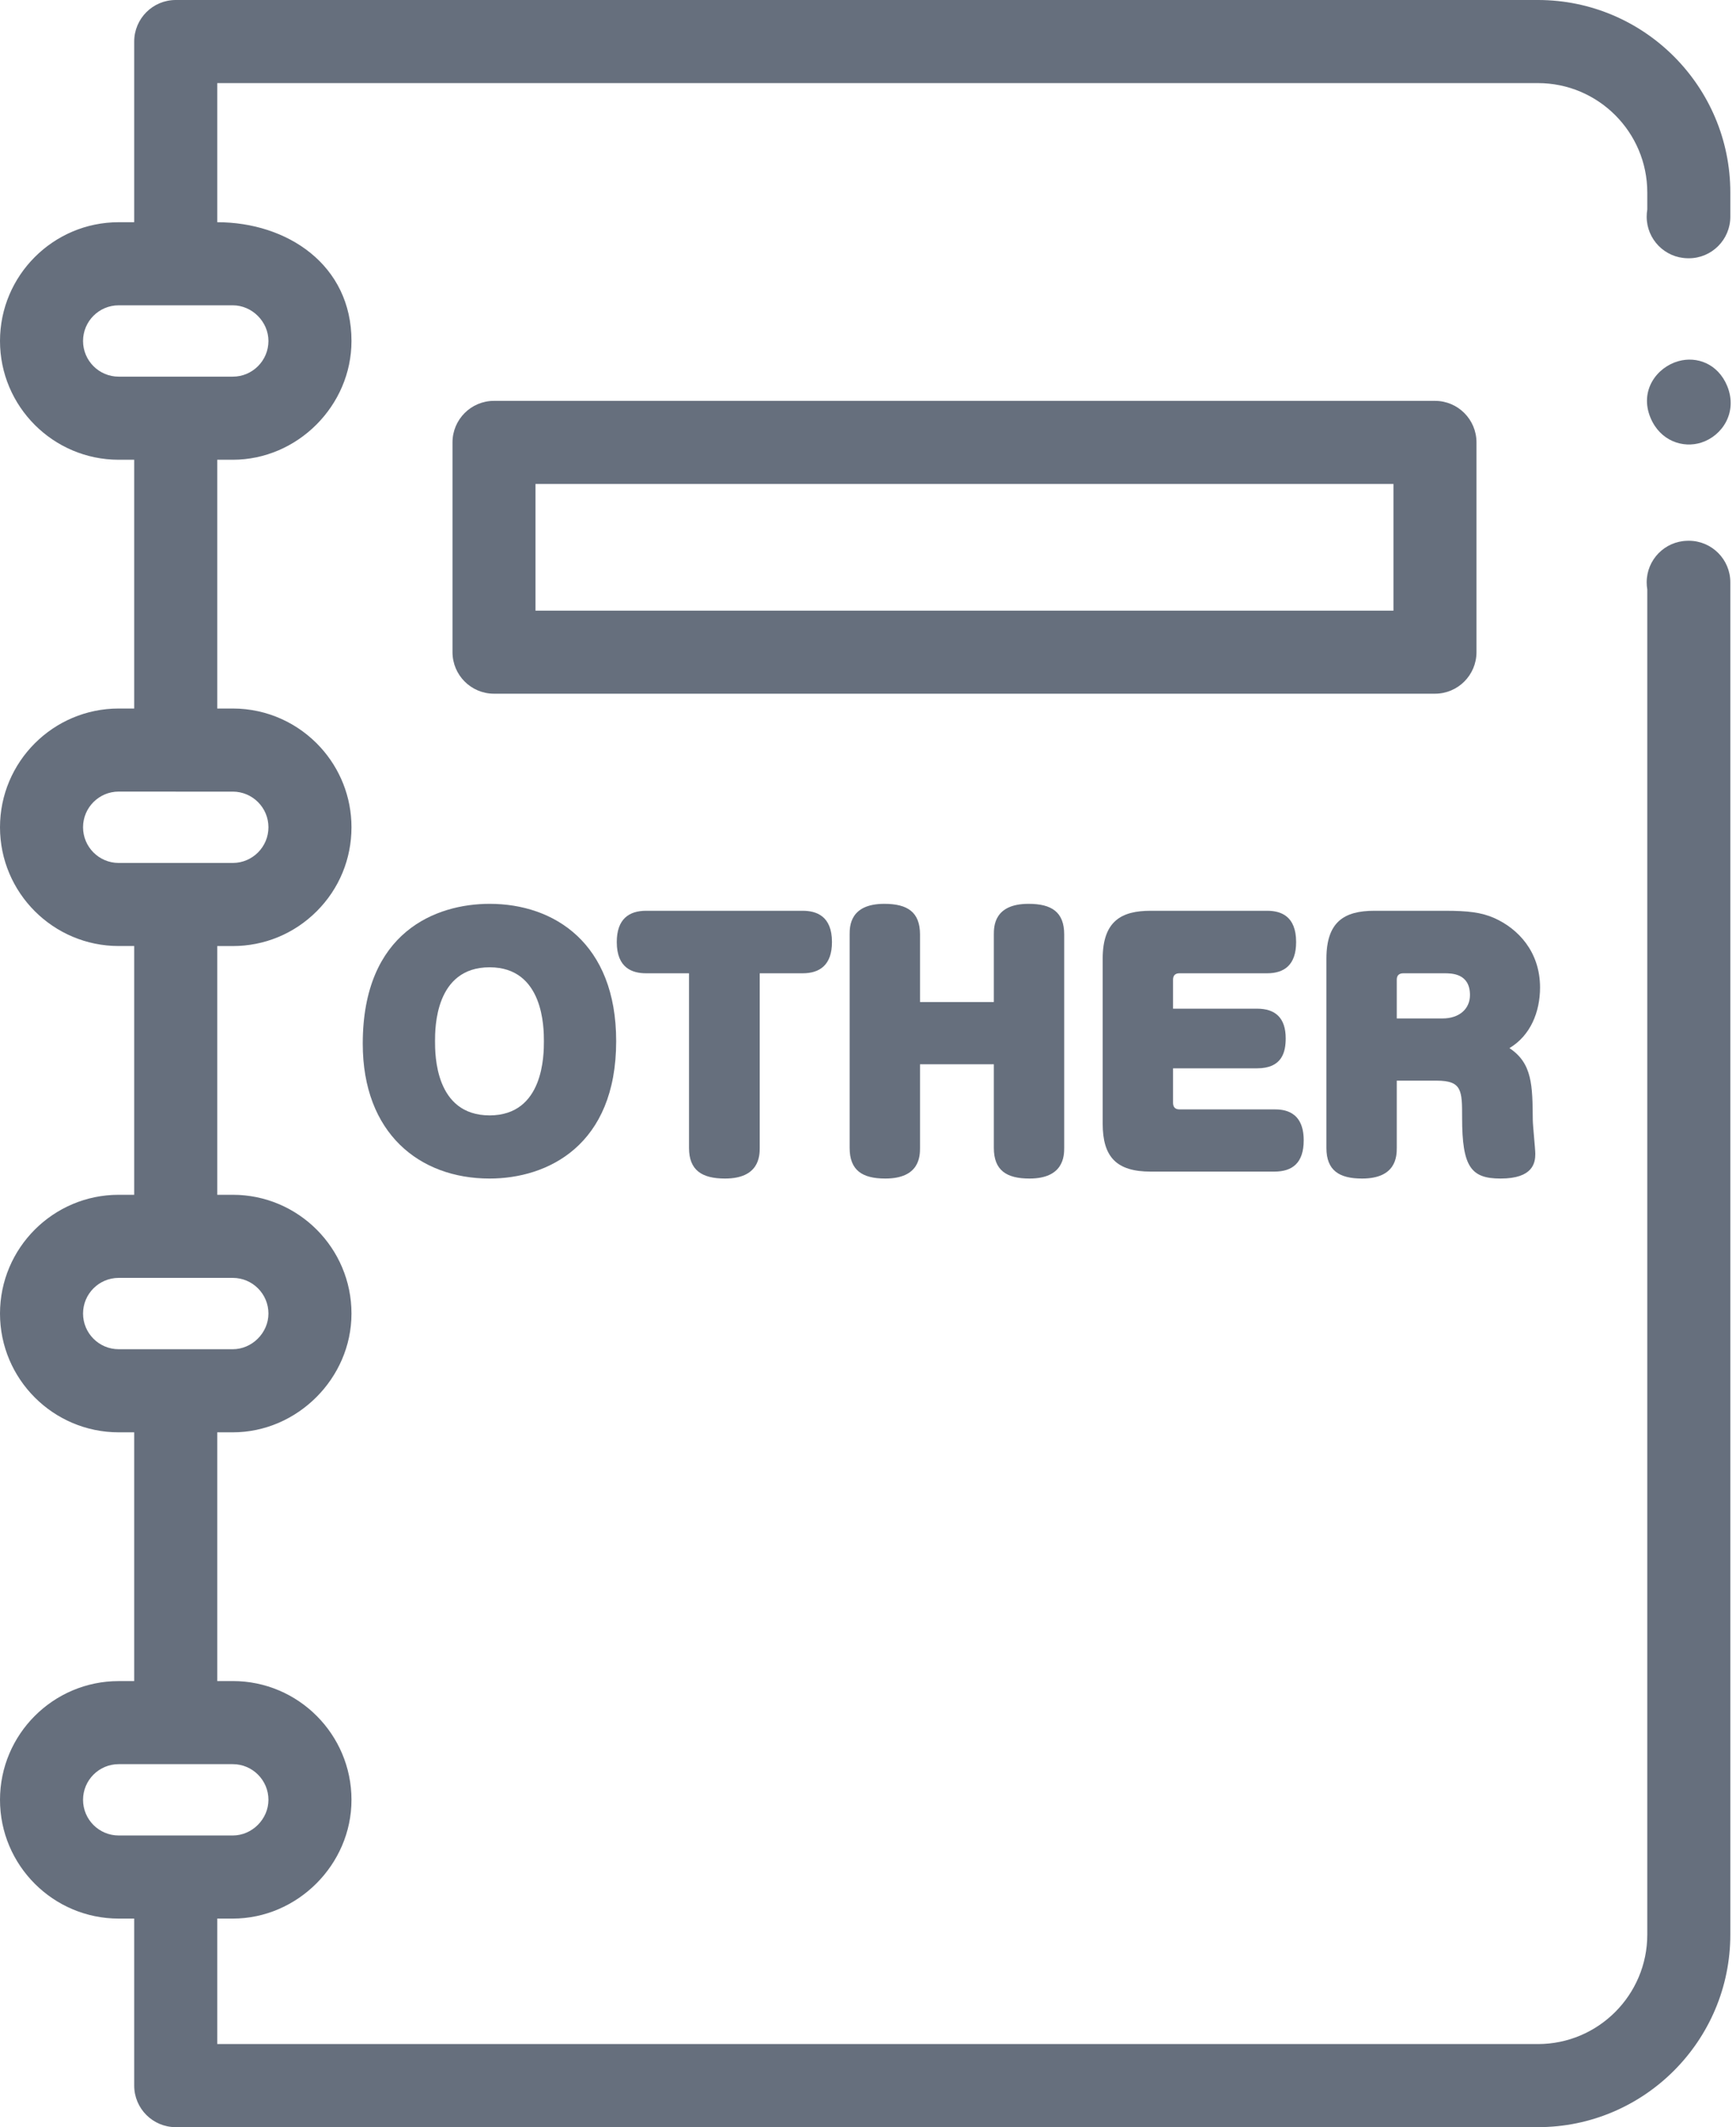
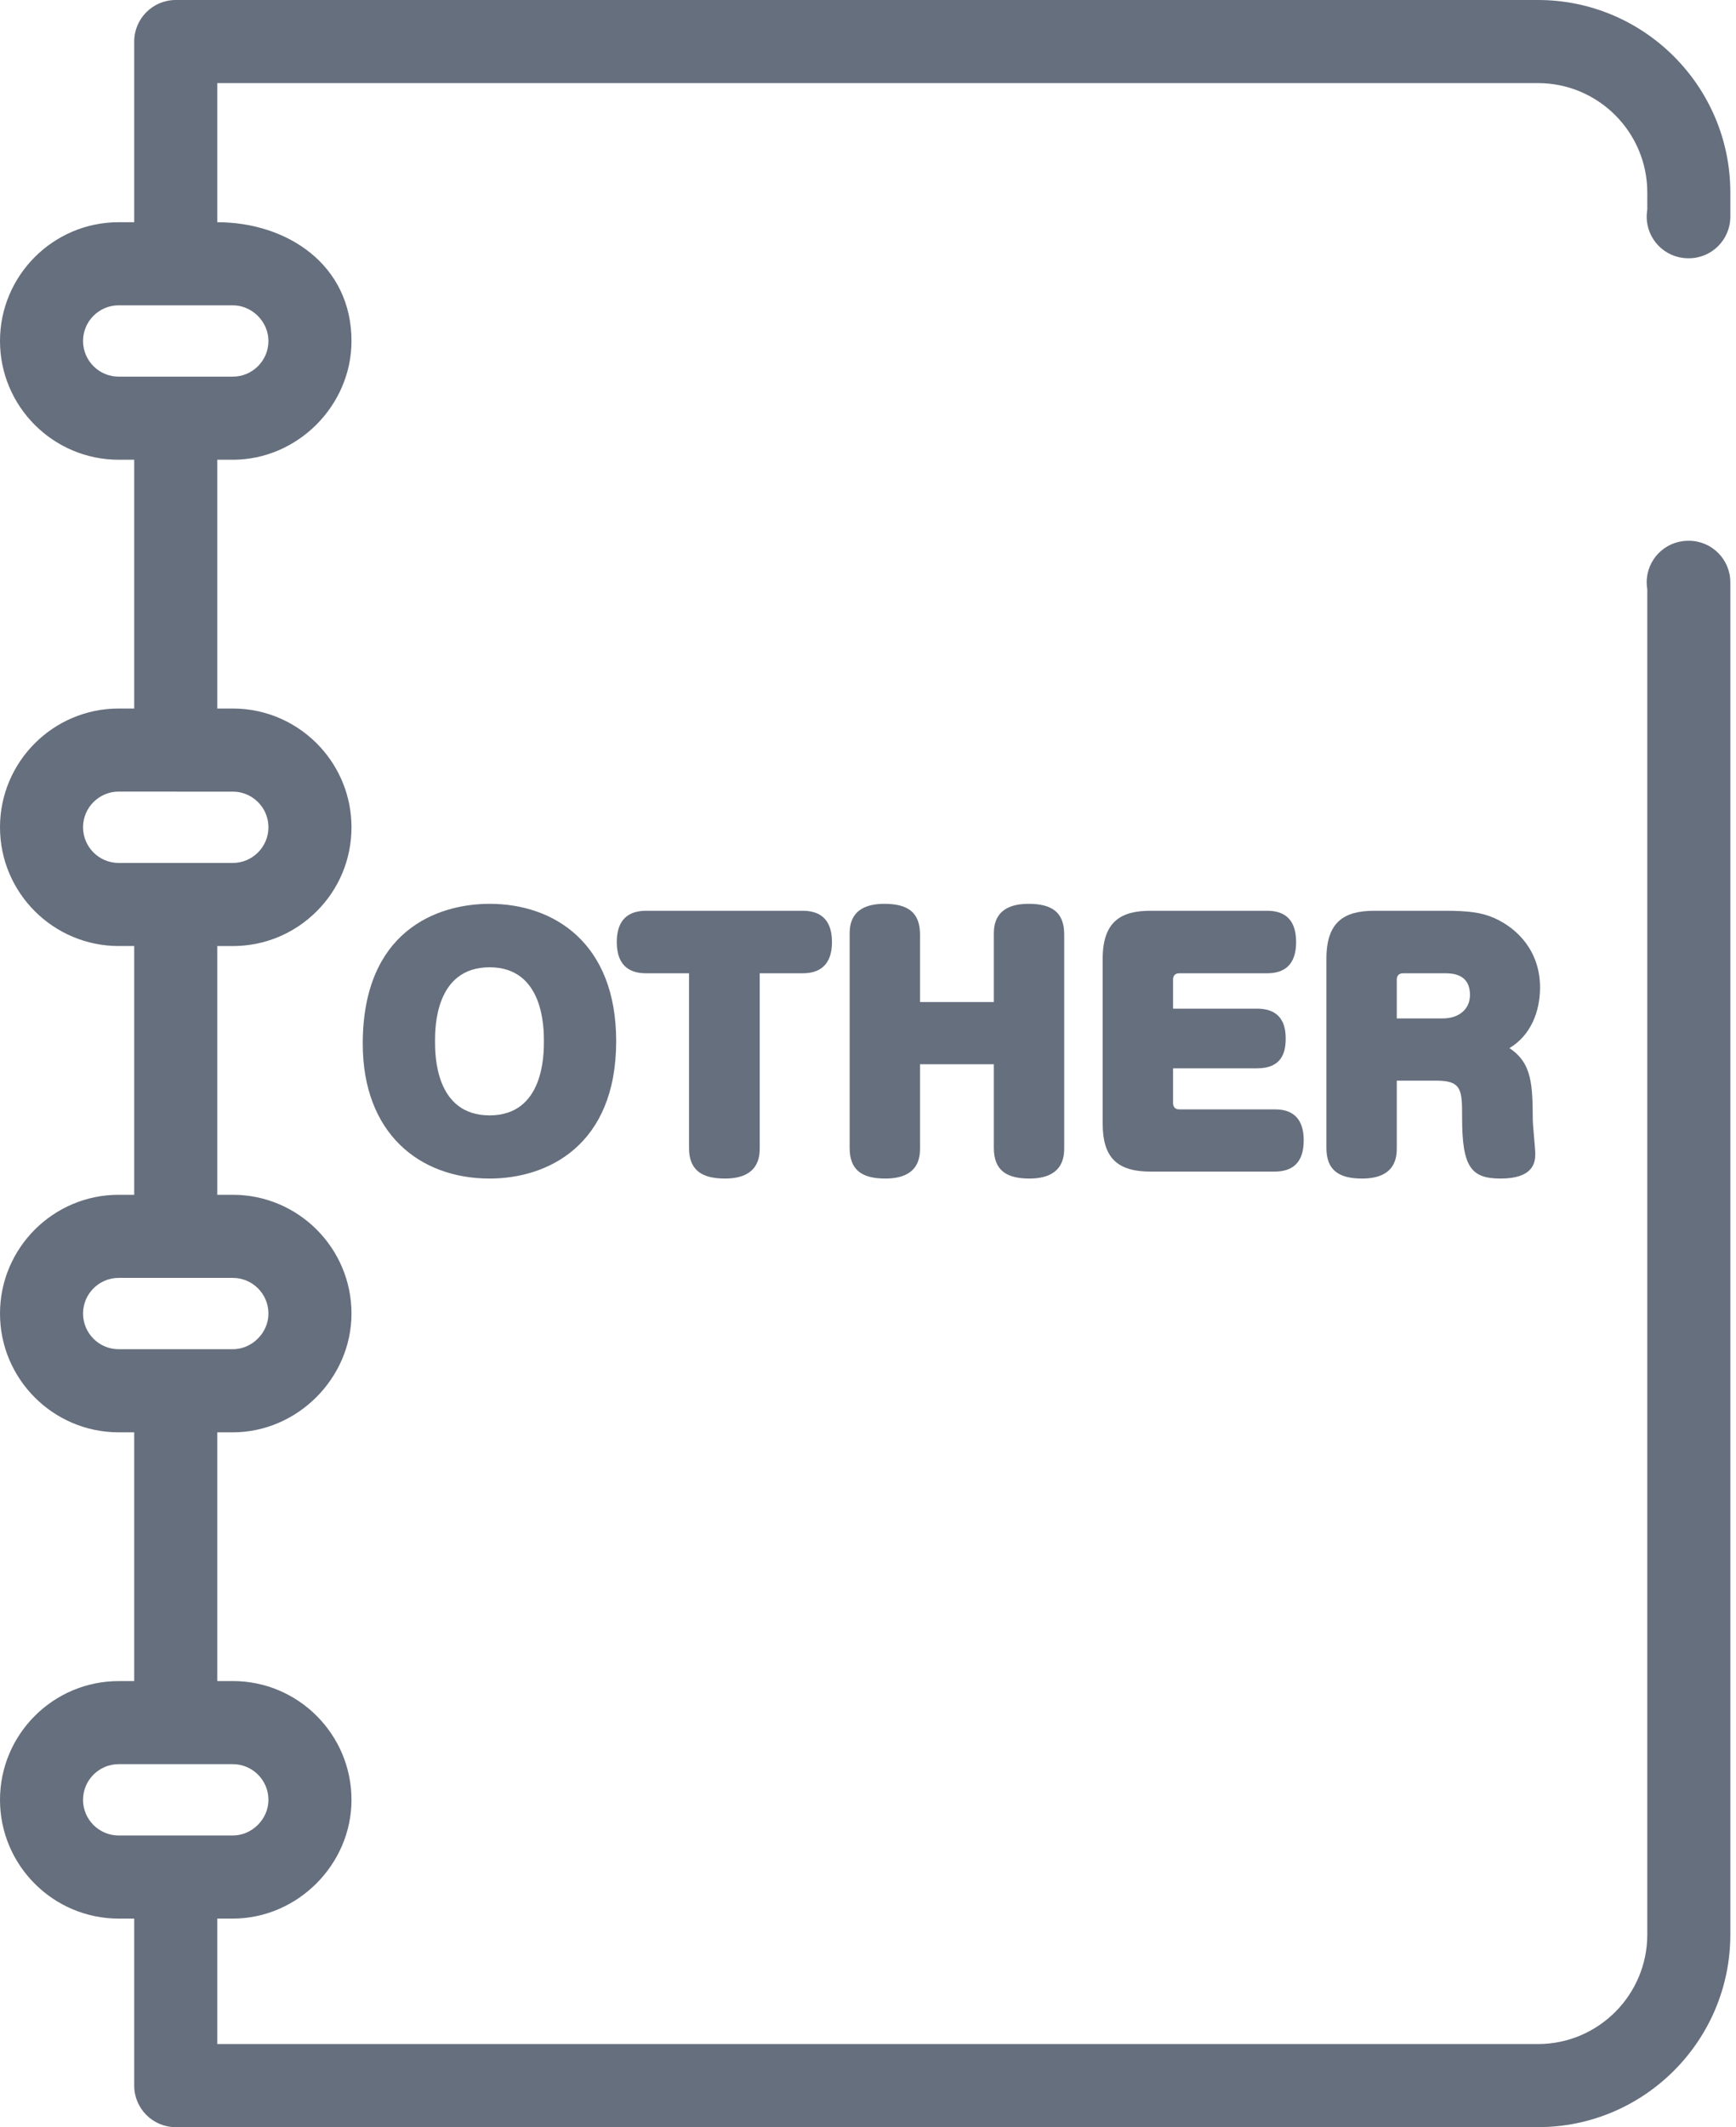
<svg xmlns="http://www.w3.org/2000/svg" width="49px" height="60px">
  <path fill-rule="evenodd" fill="#666f7d" d="M46.479,16.425 C46.479,15.787 46.989,15.268 47.624,15.254 C47.639,15.253 47.653,15.253 47.668,15.253 C48.315,15.253 48.840,15.778 48.840,16.425 L48.840,54.569 C48.840,57.564 46.404,60.000 43.411,60.000 L4.960,60.000 C4.313,60.000 3.788,59.475 3.788,58.828 L3.788,54.117 L3.350,54.117 C1.503,54.117 -0.000,52.615 -0.000,50.767 C-0.000,48.920 1.503,47.418 3.350,47.418 L3.788,47.418 L3.788,40.401 L3.350,40.401 C1.503,40.401 -0.000,38.898 -0.000,37.051 C-0.000,35.204 1.503,33.701 3.350,33.701 L3.788,33.701 L3.788,26.684 L3.350,26.684 C1.503,26.684 -0.000,25.182 -0.000,23.334 C-0.000,21.487 1.503,19.985 3.350,19.985 L3.788,19.985 L3.788,12.968 L3.350,12.968 C1.503,12.968 -0.000,11.465 -0.000,9.618 C-0.000,7.771 1.503,6.268 3.350,6.268 L3.788,6.268 L3.788,1.172 C3.788,0.525 4.313,-0.000 4.960,-0.000 L43.411,-0.000 C46.404,-0.000 48.840,2.436 48.840,5.430 L48.840,6.113 C48.840,6.760 48.315,7.285 47.668,7.285 C47.656,7.285 47.639,7.285 47.625,7.284 C46.990,7.271 46.479,6.751 46.479,6.113 C46.479,6.043 46.485,5.975 46.496,5.909 L46.496,5.430 C46.496,3.728 45.112,2.344 43.411,2.344 L6.132,2.344 L6.132,6.268 C8.104,6.268 9.921,7.466 9.921,9.618 C9.921,11.443 8.396,12.968 6.571,12.968 L6.132,12.968 L6.132,19.985 L6.571,19.985 C7.552,19.985 8.436,20.409 9.049,21.083 C9.590,21.678 9.921,22.469 9.921,23.334 C9.921,24.229 9.573,25.071 8.940,25.703 C8.307,26.336 7.465,26.685 6.571,26.685 L6.132,26.685 L6.132,33.701 L6.571,33.701 C8.418,33.701 9.921,35.204 9.921,37.051 C9.921,38.876 8.391,40.401 6.571,40.401 L6.132,40.401 L6.132,47.417 L6.571,47.417 C8.418,47.417 9.921,48.920 9.921,50.768 C9.921,52.594 8.394,54.117 6.571,54.117 L6.132,54.117 L6.132,57.656 L43.411,57.656 C45.112,57.656 46.496,56.271 46.496,54.569 L46.496,16.629 C46.485,16.563 46.479,16.495 46.479,16.425 ZM6.571,10.624 C7.125,10.624 7.577,10.172 7.577,9.618 C7.577,9.074 7.115,8.612 6.571,8.612 L4.960,8.612 L4.958,8.612 L3.350,8.612 C2.795,8.612 2.344,9.063 2.344,9.618 C2.344,10.173 2.795,10.624 3.350,10.624 L6.571,10.624 ZM6.571,24.341 C7.125,24.341 7.577,23.889 7.577,23.334 C7.577,23.057 7.464,22.806 7.282,22.624 C7.100,22.442 6.848,22.329 6.571,22.329 L4.960,22.329 C4.957,22.329 4.954,22.328 4.951,22.328 L3.350,22.328 C2.795,22.328 2.344,22.780 2.344,23.334 C2.344,23.889 2.795,24.341 3.350,24.341 L6.571,24.341 ZM6.571,38.057 C7.112,38.057 7.577,37.597 7.577,37.051 C7.577,36.496 7.125,36.045 6.571,36.045 L3.350,36.045 C2.795,36.045 2.344,36.496 2.344,37.051 C2.344,37.605 2.795,38.057 3.350,38.057 L4.954,38.057 C4.956,38.057 4.958,38.057 4.960,38.057 L6.571,38.057 ZM6.571,51.773 C7.113,51.773 7.577,51.313 7.577,50.767 C7.577,50.213 7.125,49.761 6.571,49.761 L3.350,49.761 C2.795,49.761 2.344,50.213 2.344,50.767 C2.344,51.322 2.795,51.773 3.350,51.773 L4.958,51.773 L4.960,51.773 L6.571,51.773 Z" />
-   <path fill-rule="evenodd" fill="#666f7d" d="M40.503,19.567 L13.943,19.567 C13.296,19.567 12.772,19.042 12.772,18.395 L12.772,12.479 C12.772,11.832 13.296,11.307 13.943,11.307 L40.504,11.307 C41.151,11.307 41.675,11.832 41.675,12.479 L41.675,18.395 C41.675,19.042 41.151,19.567 40.503,19.567 ZM39.331,13.651 L15.115,13.651 L15.115,17.224 L39.331,17.224 L39.331,13.651 Z" />
-   <path fill-rule="evenodd" fill="#666f7d" d="M48.751,10.886 C48.487,10.253 47.888,10.043 47.378,10.186 C46.762,10.357 46.269,11.019 46.586,11.782 C46.858,12.437 47.502,12.652 48.023,12.483 C48.614,12.292 49.055,11.628 48.751,10.886 Z" />
  <path fill-rule="evenodd" fill="#666f7d" d="M13.820,33.243 C11.834,33.243 10.239,31.960 10.239,29.440 C10.239,26.278 12.315,25.494 13.820,25.494 C15.637,25.494 17.392,26.598 17.392,29.368 C17.392,32.307 15.459,33.243 13.820,33.243 ZM13.820,27.284 C12.279,27.284 12.279,29.003 12.279,29.368 C12.279,29.742 12.279,31.461 13.820,31.461 C15.352,31.461 15.352,29.742 15.352,29.368 C15.352,29.012 15.352,27.284 13.820,27.284 Z" />
  <path fill-rule="evenodd" fill="#666f7d" d="M18.237,27.453 C17.854,27.453 17.409,27.311 17.409,26.572 C17.409,25.921 17.756,25.690 18.237,25.690 L22.655,25.690 C23.038,25.690 23.483,25.832 23.483,26.572 C23.483,27.222 23.136,27.453 22.655,27.453 L21.444,27.453 L21.444,32.379 C21.444,32.610 21.426,33.243 20.464,33.243 C19.814,33.243 19.448,33.011 19.448,32.379 L19.448,27.453 L18.237,27.453 Z" />
  <path fill-rule="evenodd" fill="#666f7d" d="M28.052,28.264 L28.052,26.358 C28.052,26.126 28.061,25.494 29.032,25.494 C29.682,25.494 30.038,25.725 30.038,26.358 L30.038,32.379 C30.038,32.610 30.020,33.243 29.058,33.243 C28.408,33.243 28.052,33.011 28.052,32.379 L28.052,30.019 L25.968,30.019 L25.968,32.379 C25.968,32.610 25.959,33.243 24.988,33.243 C24.338,33.243 23.982,33.011 23.982,32.379 L23.982,26.358 C23.982,26.126 23.991,25.494 24.961,25.494 C25.612,25.494 25.968,25.725 25.968,26.358 L25.968,28.264 L28.052,28.264 Z" />
  <path fill-rule="evenodd" fill="#666f7d" d="M35.480,28.451 C35.996,28.451 36.290,28.709 36.290,29.288 C36.290,29.671 36.192,30.134 35.480,30.134 L33.110,30.134 L33.110,31.105 C33.110,31.230 33.173,31.292 33.289,31.292 L35.969,31.292 C36.210,31.292 36.798,31.319 36.798,32.165 C36.798,32.806 36.477,33.047 35.969,33.047 L32.478,33.047 C31.516,33.047 31.124,32.637 31.124,31.693 L31.124,27.044 C31.124,25.966 31.668,25.690 32.478,25.690 L35.765,25.690 C36.148,25.690 36.584,25.832 36.584,26.572 C36.584,27.222 36.246,27.453 35.765,27.453 L33.289,27.453 C33.164,27.453 33.110,27.525 33.110,27.632 L33.110,28.451 L35.480,28.451 Z" />
  <path fill-rule="evenodd" fill="#666f7d" d="M42.605,29.564 C43.255,29.992 43.255,30.624 43.264,31.586 C43.264,31.738 43.335,32.406 43.335,32.548 C43.335,32.797 43.273,33.243 42.355,33.243 C41.518,33.243 41.269,32.913 41.269,31.524 C41.269,30.767 41.269,30.482 40.556,30.482 L39.425,30.482 L39.425,32.379 C39.425,32.619 39.407,33.243 38.445,33.243 C37.795,33.243 37.439,33.011 37.439,32.379 L37.439,27.044 C37.439,26.002 37.938,25.690 38.793,25.690 L40.788,25.690 C41.429,25.690 41.812,25.734 42.177,25.895 C42.854,26.197 43.469,26.848 43.469,27.854 C43.469,28.540 43.202,29.208 42.605,29.564 ZM40.761,27.453 L39.612,27.453 C39.487,27.453 39.425,27.516 39.425,27.632 L39.425,28.727 L40.717,28.727 C41.197,28.727 41.491,28.451 41.491,28.068 C41.491,27.453 40.975,27.453 40.761,27.453 Z" />
</svg>